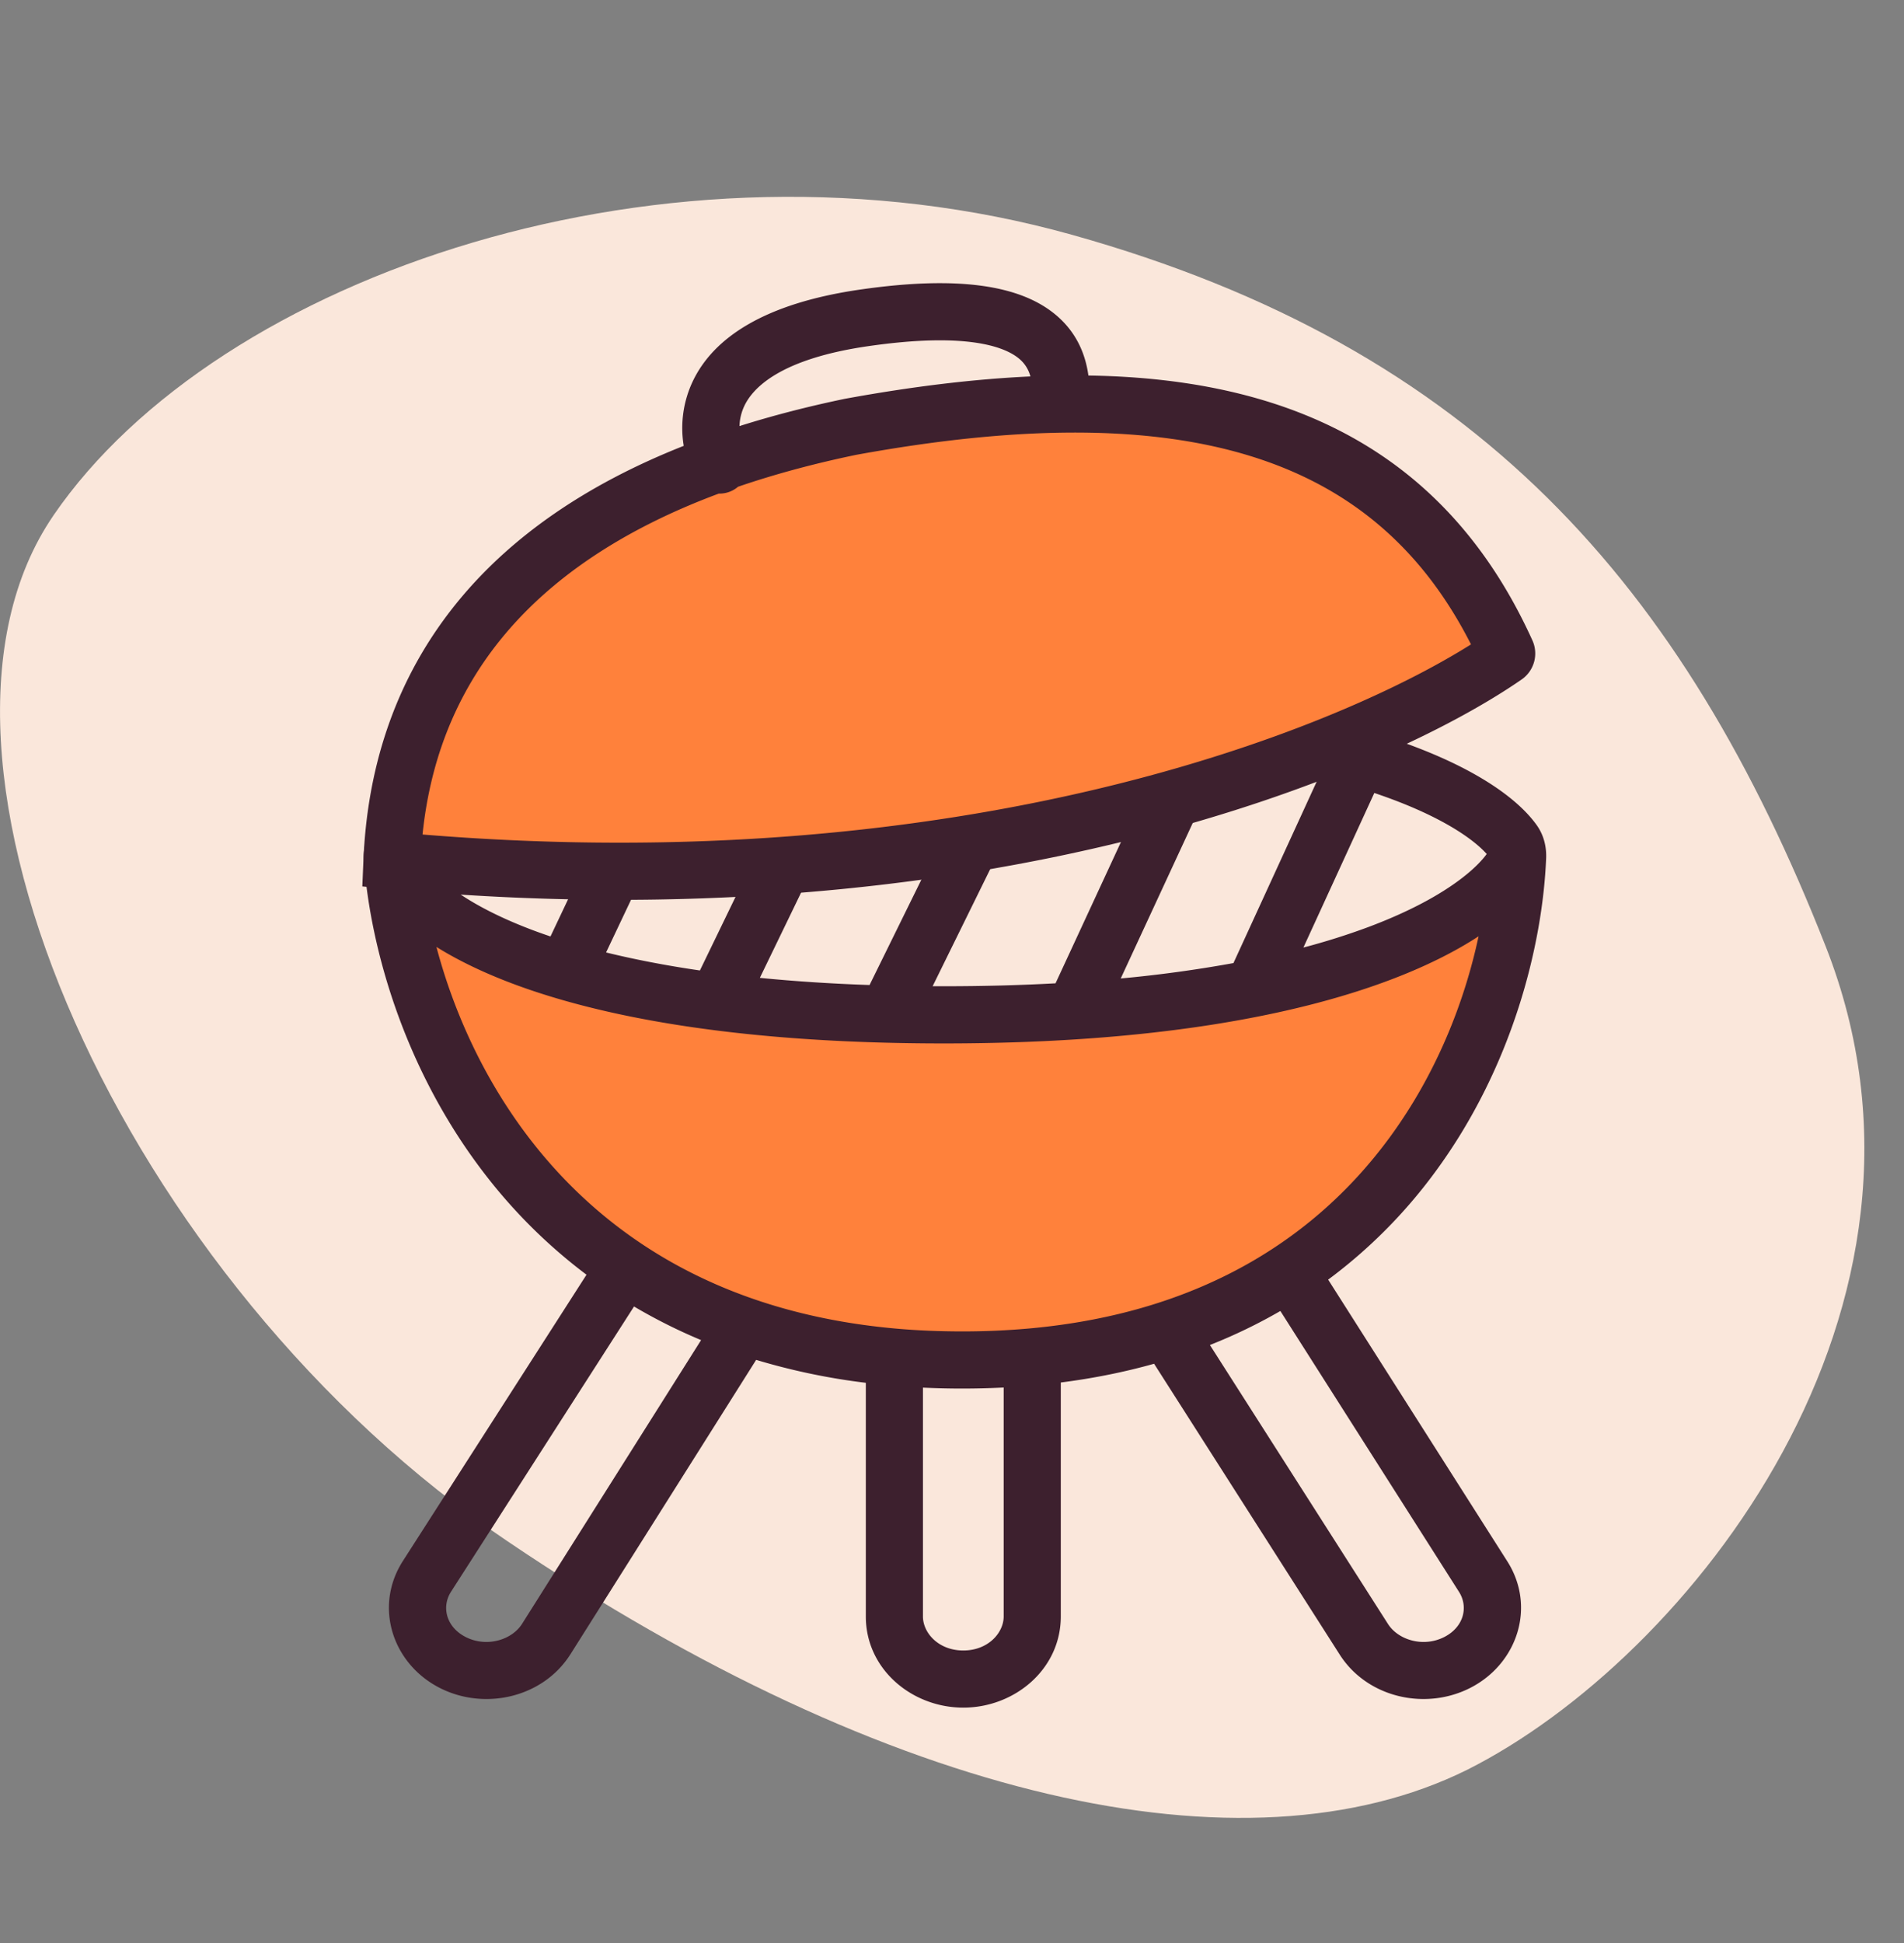
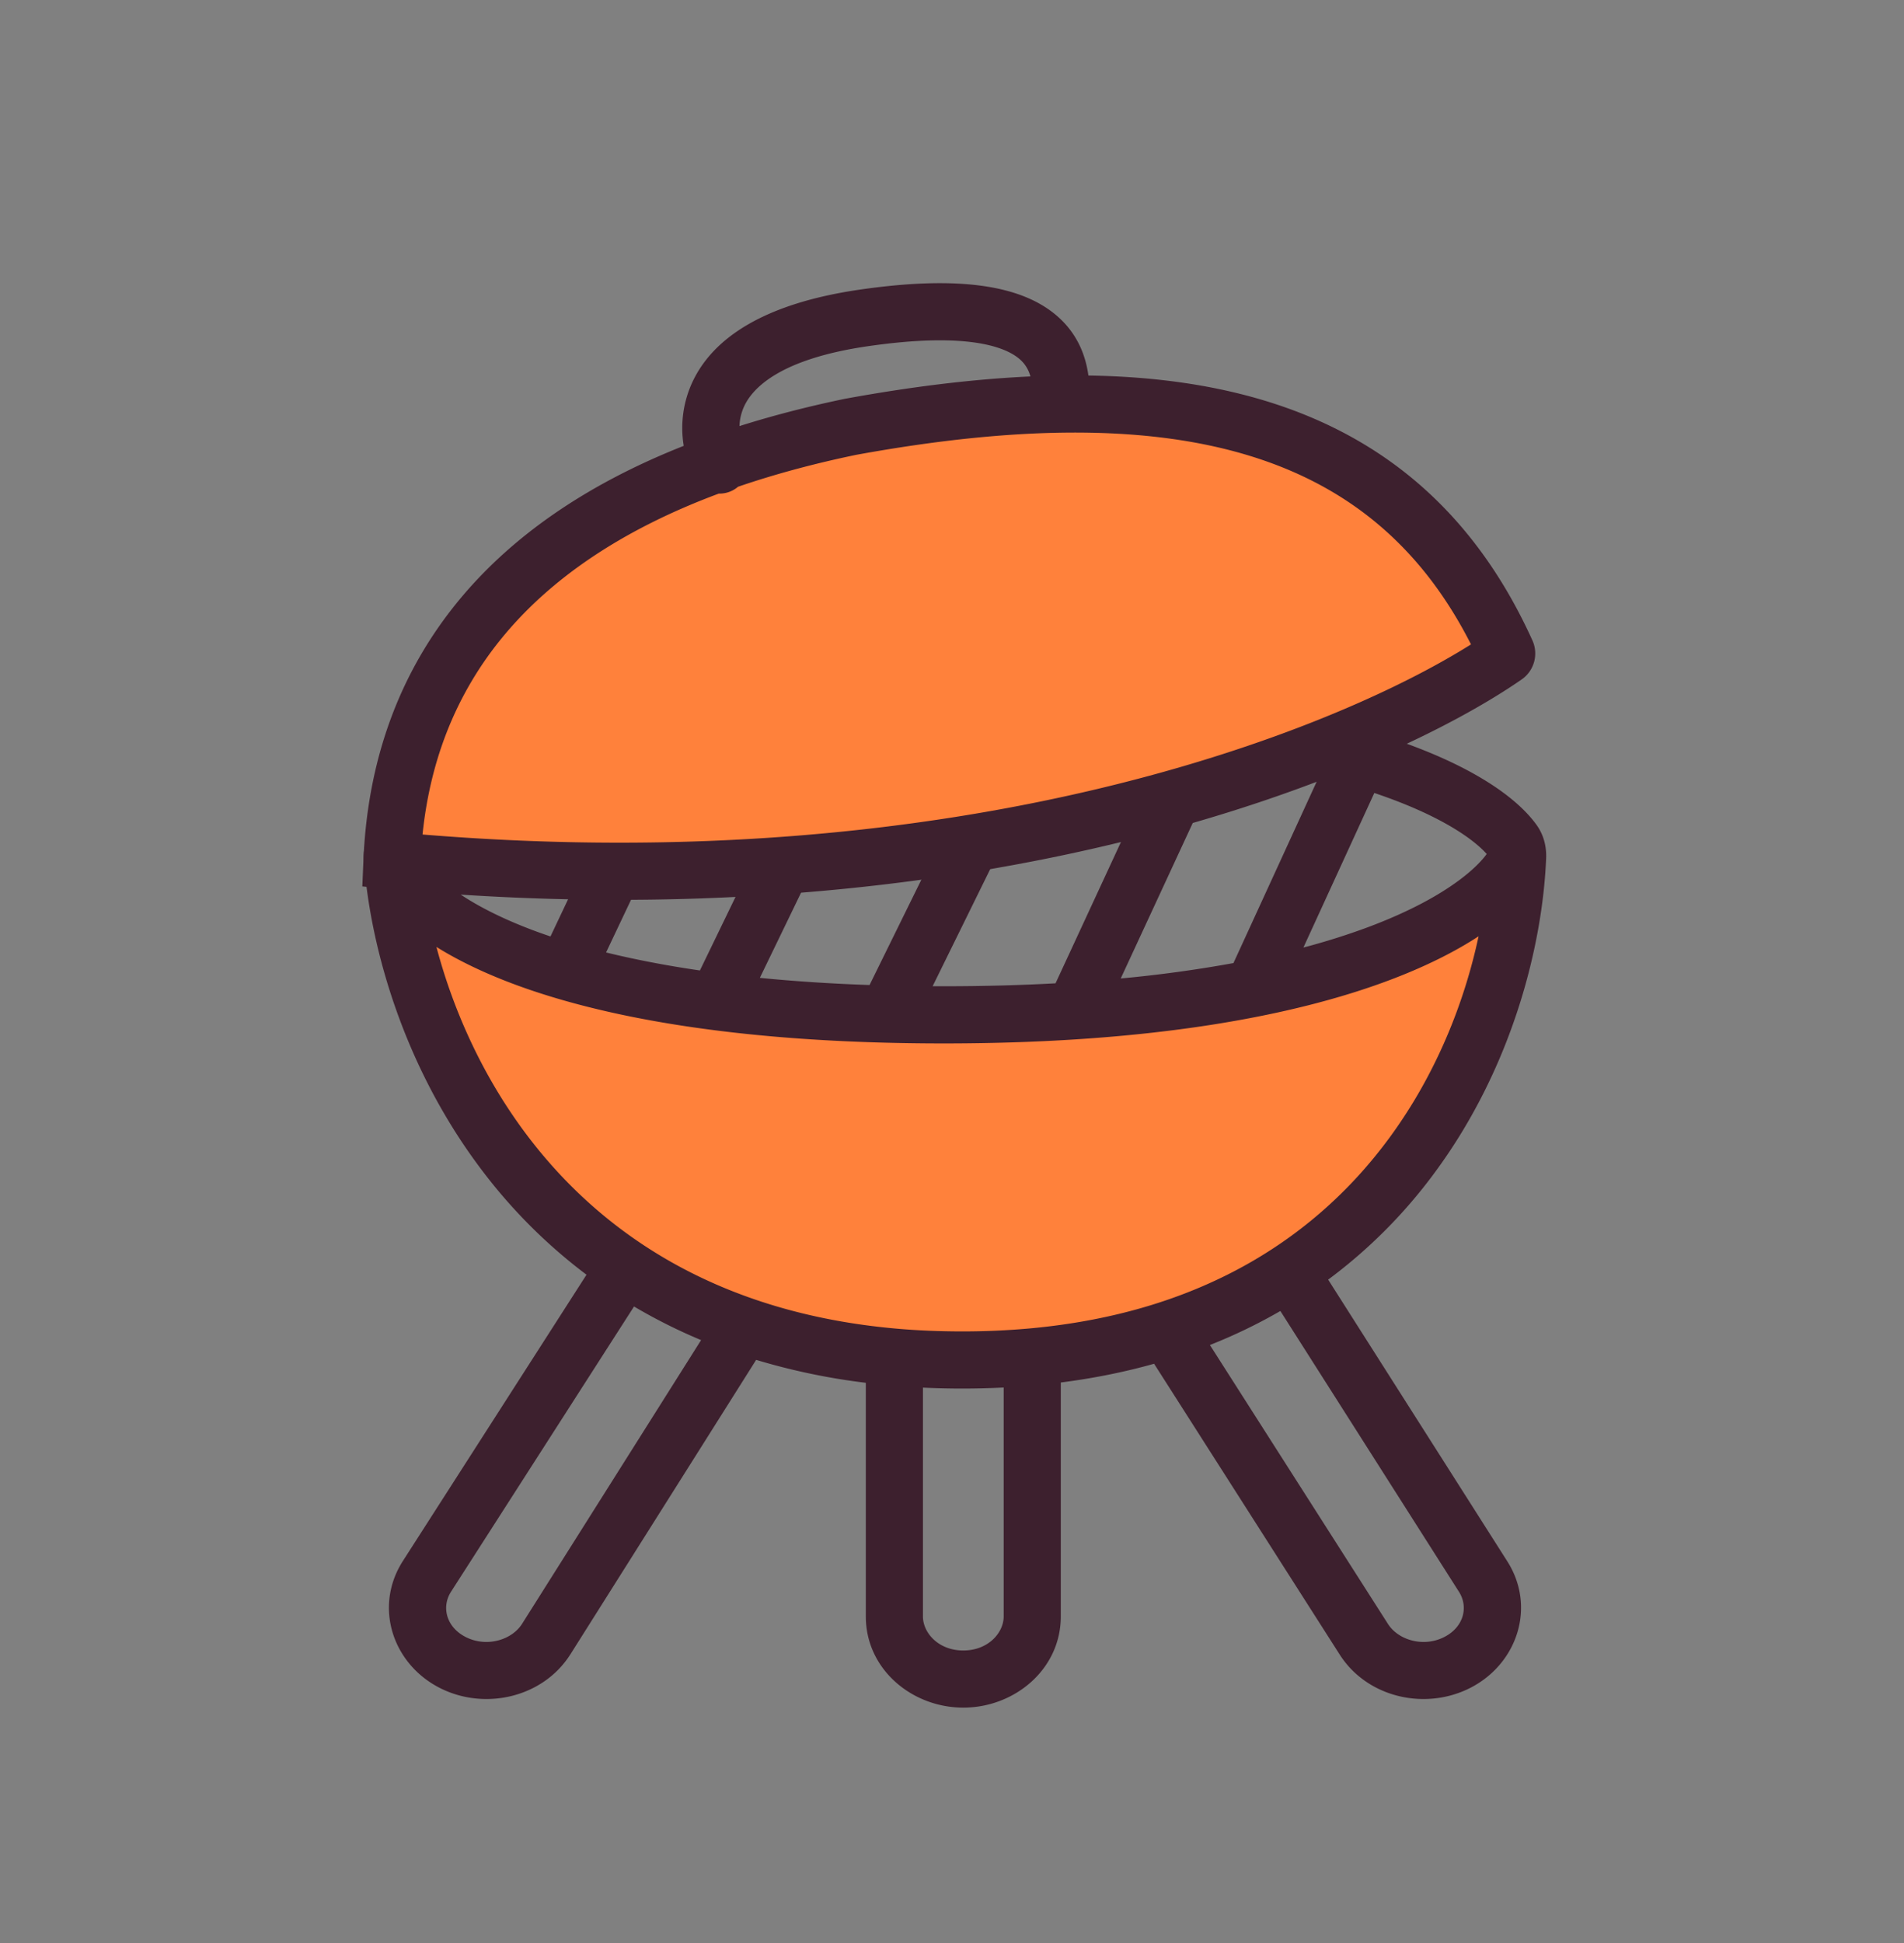
<svg xmlns="http://www.w3.org/2000/svg" fill="none" viewBox="0 0 50 51">
  <rect x="0" y="0" width="50" height="51" fill="#808080" stroke="none" />
-   <path fill="#FAE7DB" d="M1.402 13.532c-4.33 6.317 1.859 20.157 11.921 26.92 10.063 6.805 19.386 8.885 25.203 6.003 5.817-2.921 13.152-12.133 9.416-21.618-3.736-9.485-9.177-15.703-19.791-18.674-10.614-2.97-22.42 1.052-26.75 7.369Z" />
  <path fill="#FF813B" d="m14.965 25.9-4.46-2.192v1.686l.497 1.434 1.64 2.444 1.118 2.032 2.32 1.678 1.673 1.854 3.53.59c1.363.225 4.256.658 4.925.59.837-.084 2.323-.084 3.531-.59 1.208-.505 2.044-.252 2.788-.59.743-.337 1.58-1.517 1.95-1.854.298-.27 1.054-1.068 1.395-1.433l2.23-2.277 1.672-5.564-1.115.675-1.951 1.011-4.181 1.012-3.996.422c-1.641.028-5.129.067-5.947 0-.817-.068-3.19-.31-4.274-.422l-3.345-.506Z" />
  <path fill="#3D202E" fill-rule="evenodd" d="M14.461 19.194c2.451-.704 5.956-1.235 10.805-1.235 4.895 0 8.366.54 10.75 1.257 2.35.706 3.739 1.613 4.331 2.431.213.294.267.617.255.887-.094 2.261-.876 5.469-2.924 8.242a13.353 13.353 0 0 1-2.8 2.812l4.704 7.393c.756 1.188.272 2.671-.947 3.31-1.184.62-2.728.277-3.454-.862l-4.874-7.633c-.765.215-1.58.381-2.45.492v6.142c0 1.388-1.217 2.392-2.56 2.392-1.344 0-2.56-1.004-2.56-2.392v-6.134a17.122 17.122 0 0 1-2.88-.602l-4.88 7.732-.002.002c-.725 1.14-2.27 1.483-3.453.863-1.22-.639-1.703-2.121-.947-3.31l.001-.002 4.826-7.52a13.915 13.915 0 0 1-2.653-2.62c-2.135-2.756-3.02-5.956-3.192-8.227a1.425 1.425 0 0 1 .336-1.052c.677-.781 2.144-1.67 4.568-2.366Zm2.189 15.099-4.81 7.493v.001c-.243.383-.133.908.378 1.176.547.286 1.216.092 1.491-.339l4.702-7.449a14.201 14.201 0 0 1-1.761-.882Zm7.587 2.13v6.007c0 .426.404.892 1.06.892.655 0 1.06-.466 1.06-.892v-6.01a21.801 21.801 0 0 1-2.12.003Zm7.535-1.12 4.675 7.32c.274.432.944.626 1.491.34.512-.268.621-.794.378-1.177l-4.693-7.375c-.574.332-1.19.632-1.85.893ZM11.075 22.489c.067.135.226.366.574.658.447.376 1.156.809 2.214 1.219.187.073.385.144.593.214l2.06-4.347a22.42 22.42 0 0 0-1.64.404c-2.222.638-3.361 1.386-3.8 1.852Zm7.253-2.576L15.916 25c.725.178 1.543.339 2.464.473l2.846-5.875a40.2 40.2 0 0 0-2.898.313Zm4.61-.409-2.984 6.163c.88.087 1.839.152 2.881.188l3.145-6.39a64.303 64.303 0 0 0-3.042.04Zm4.693.002-3.14 6.381h.295c1.045 0 2.022-.027 2.933-.077l2.826-6.1c-.89-.091-1.86-.162-2.914-.204Zm4.477.4-2.677 5.777a33.946 33.946 0 0 0 2.96-.404l2.242-4.885a27.034 27.034 0 0 0-2.525-.488Zm3.982.908-1.862 4.057a18.04 18.04 0 0 0 1.698-.535c1.121-.419 1.906-.864 2.428-1.259.355-.268.568-.497.688-.661-.355-.399-1.234-1.025-2.952-1.602Zm2.738 3.762c-.36 1.684-1.09 3.595-2.357 5.31-1.82 2.466-4.77 4.56-9.433 4.983a19.58 19.58 0 0 1-1.772.078c-.595 0-1.166-.024-1.714-.072-4.683-.41-7.71-2.49-9.617-4.953-1.262-1.63-2.043-3.44-2.474-5.067.506.316 1.121.623 1.86.91 2.344.908 5.992 1.623 11.465 1.623 5.477 0 9.21-.73 11.665-1.647.981-.366 1.765-.765 2.377-1.165Z" clip-rule="evenodd" />
  <path fill="#FF813B" d="M22.343 11.202c-9.765 2.022-11.873 7.306-12.049 11.385 15.439 1.44 25.797-2.984 29.239-5.37a.08.08 0 0 0 .025-.1c-2.756-6.077-8.552-7.497-17.215-5.915Z" />
  <path fill="#3D202E" fill-rule="evenodd" d="M26.747 9.402c-.39-.314-1.405-.683-3.946-.316-2.292.331-3.02 1.08-3.252 1.564a1.347 1.347 0 0 0-.13.534c.853-.27 1.776-.51 2.772-.717l.009-.002.009-.001c1.714-.313 3.333-.513 4.85-.583a.895.895 0 0 0-.312-.479Zm1.835.455c-.067-.487-.27-1.12-.893-1.622-.903-.729-2.473-1.014-5.103-.634-2.518.364-3.846 1.266-4.39 2.4a2.865 2.865 0 0 0-.241 1.702c-2.638 1.042-4.506 2.406-5.804 3.934-1.906 2.245-2.513 4.762-2.606 6.918l-.03.712.71.067c15.598 1.454 26.136-3.006 29.735-5.5a.83.83 0 0 0 .281-1.027c-1.462-3.223-3.761-5.25-6.847-6.234-1.447-.461-3.054-.69-4.812-.716Zm-9.706 3.099c-2.65.986-4.414 2.278-5.582 3.652-1.433 1.688-2.02 3.562-2.198 5.296 14.202 1.166 23.877-2.689 27.533-4.99-1.293-2.548-3.188-4.114-5.691-4.912-2.705-.862-6.176-.844-10.451-.064-1.145.237-2.176.52-3.105.838a.75.75 0 0 1-.506.18Zm19.999 4.47v.001Zm.23-.825Z" clip-rule="evenodd" />
</svg>